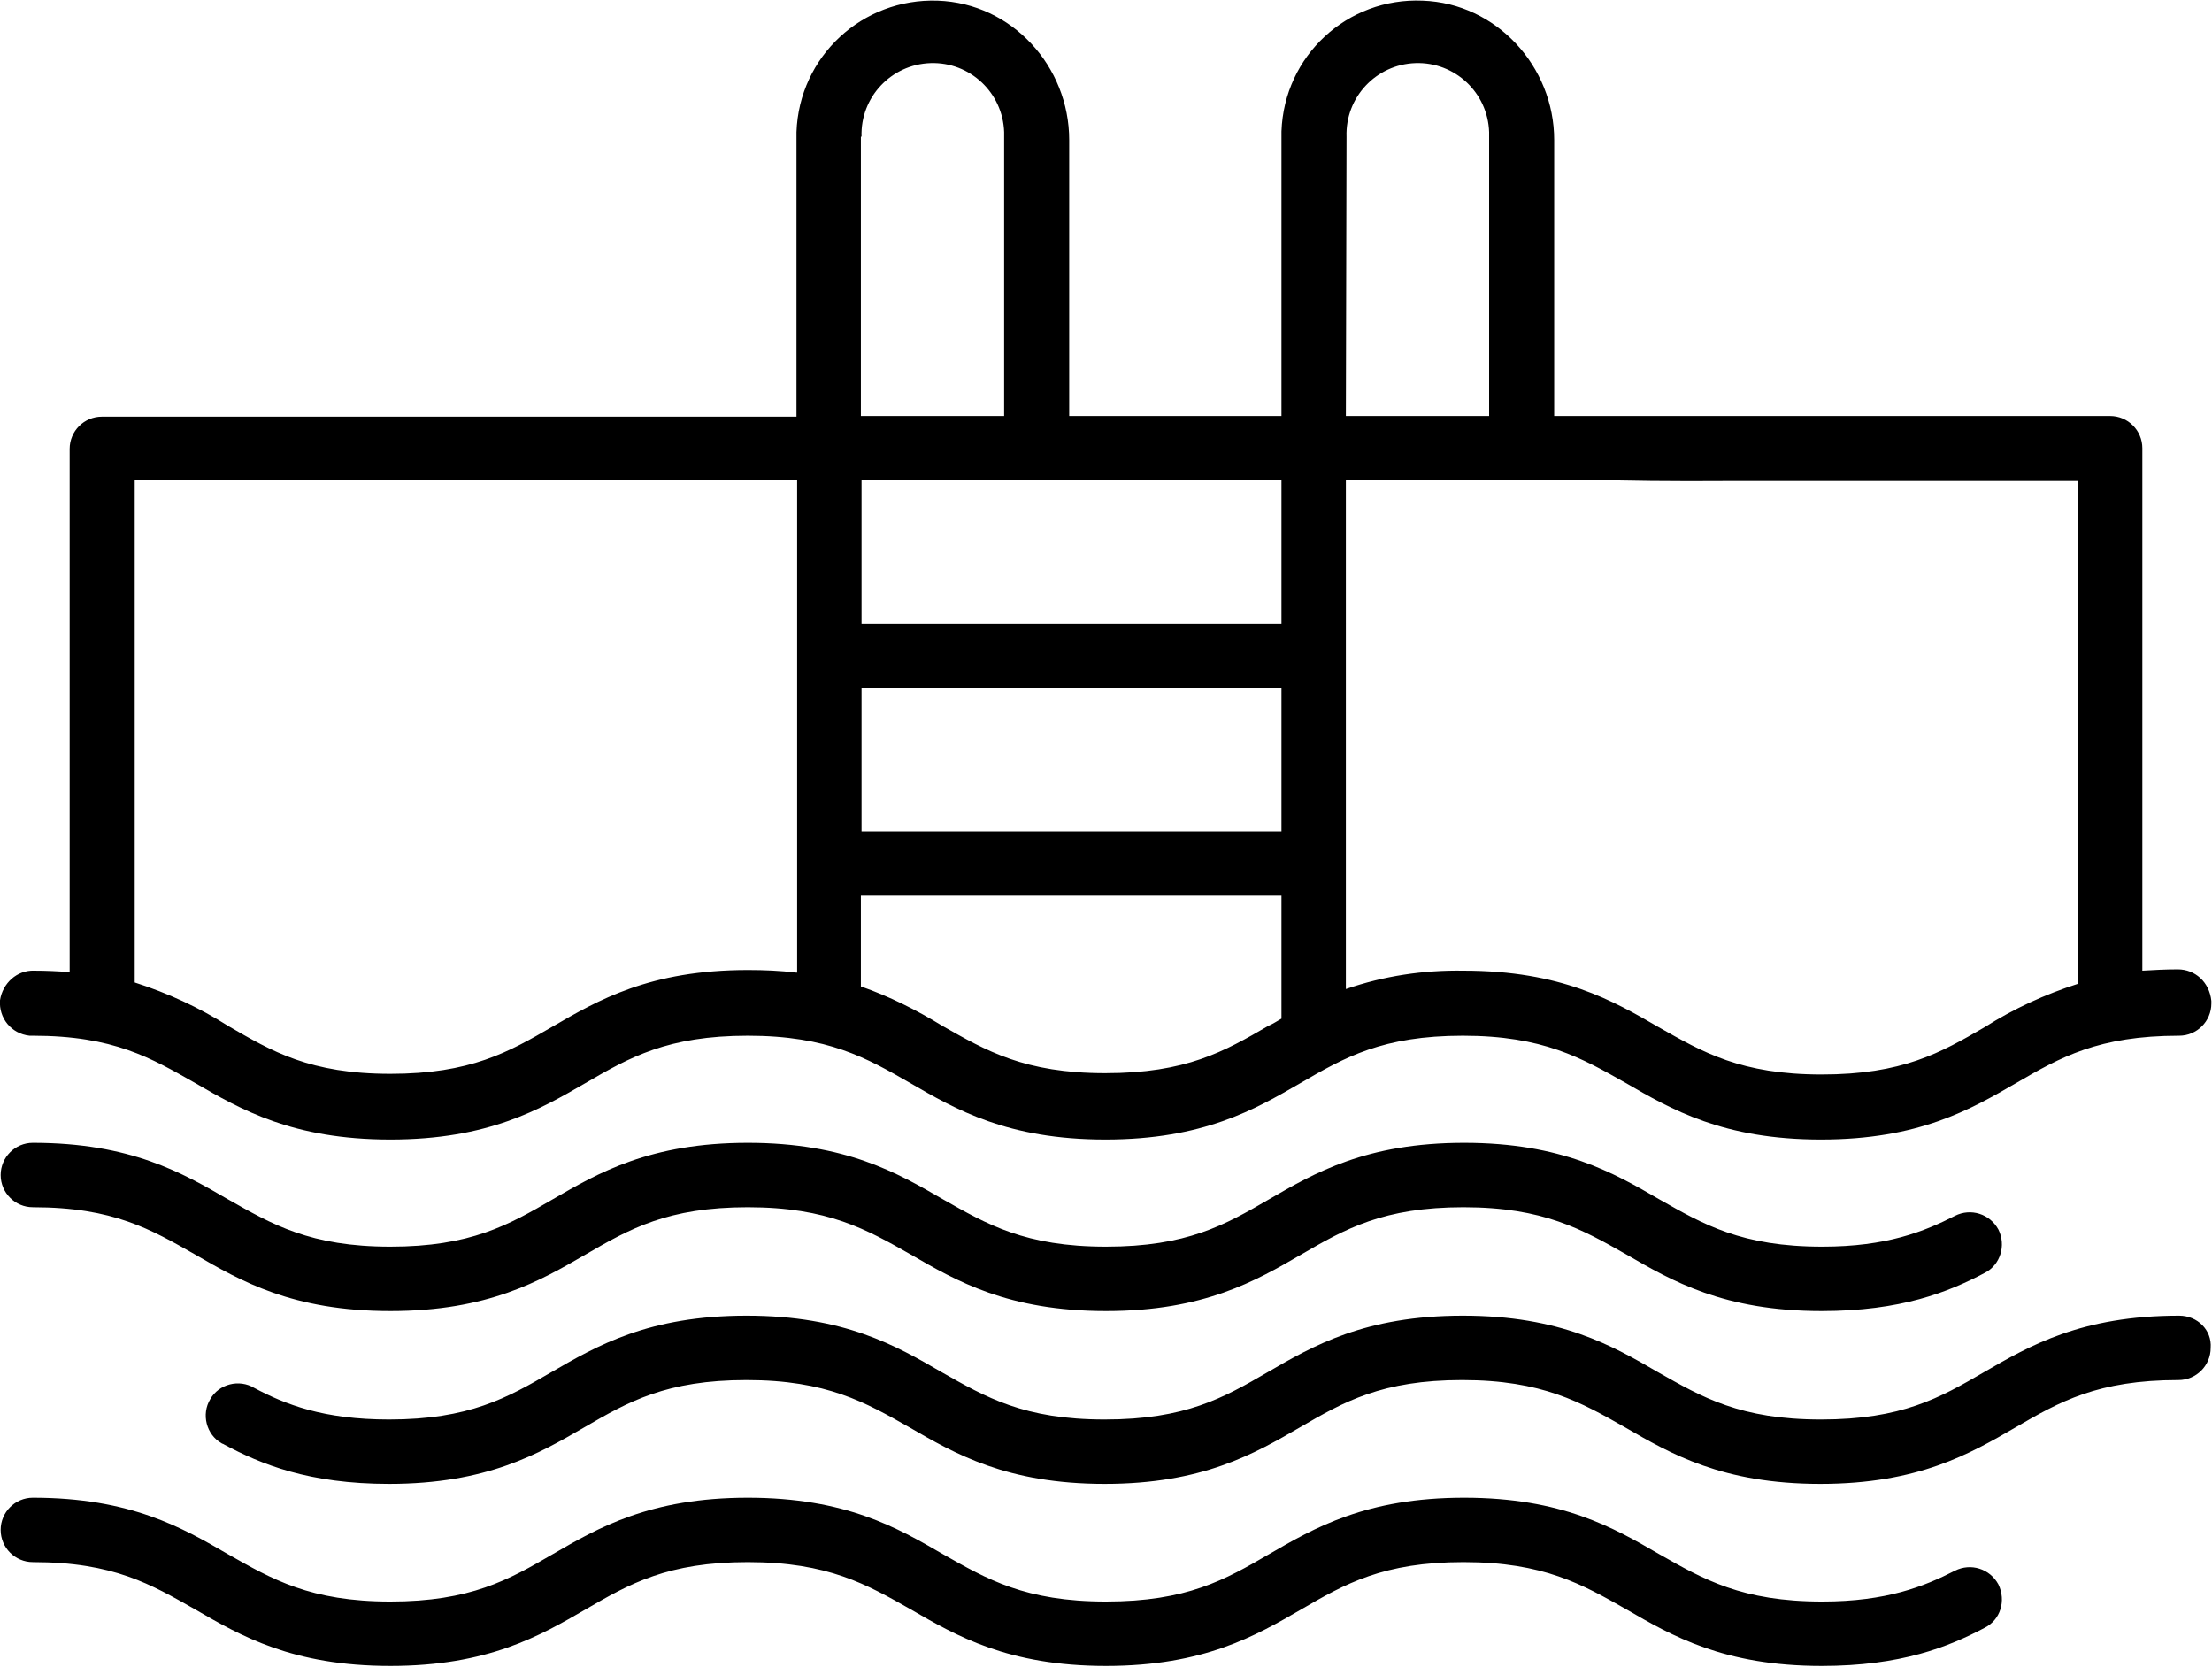
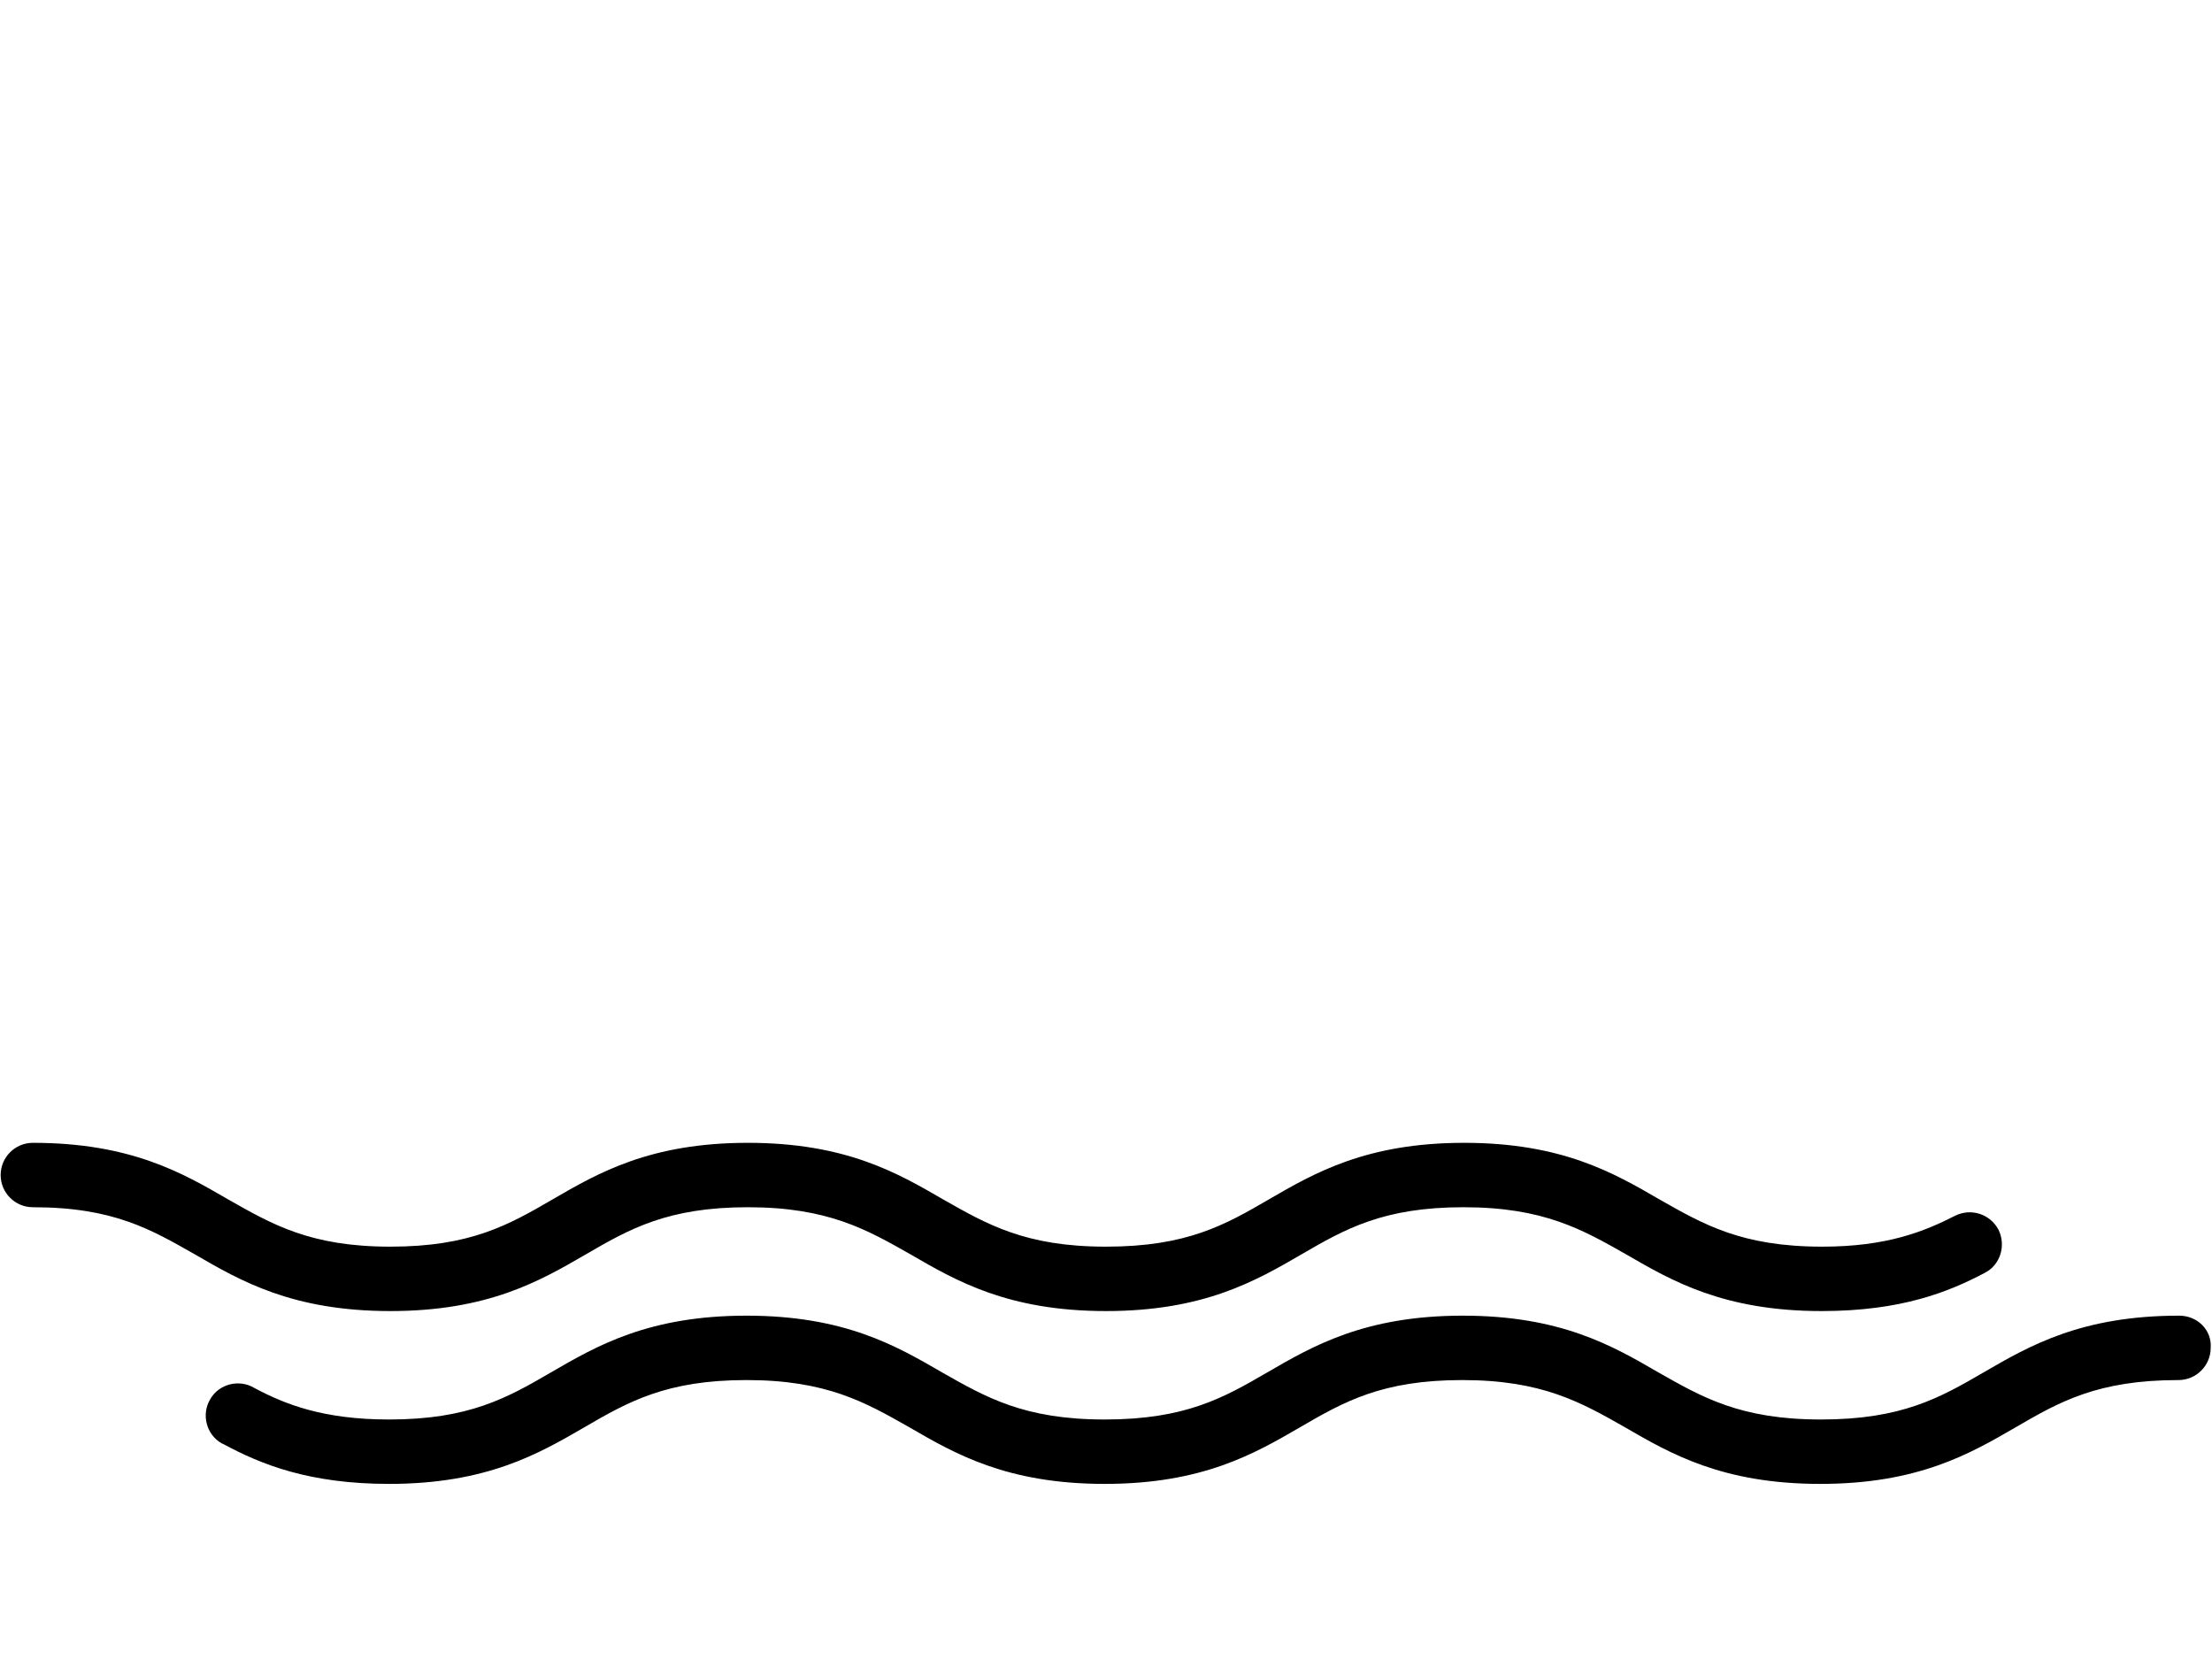
<svg xmlns="http://www.w3.org/2000/svg" version="1.1" id="Laag_1" x="0px" y="0px" viewBox="0 0 336.6 253.6" style="enable-background:new 0 0 336.6 253.6;" xml:space="preserve">
  <g id="Laag_2_1_">
    <g id="Laag_1-2">
-       <path d="M331.4,147.5c-1.9,0-3.7,0.1-5.4,0.2V68.2c0-2.7-2.2-4.9-4.9-4.9H233c-2.7,1.5-40.4,10.4,30.2,9.9h53v76.5 c-5,1.6-9.8,3.8-14.2,6.6c-6.7,3.9-12.5,7.2-24.8,7.2s-18.1-3.4-24.8-7.2c-6.9-4-14.8-8.6-29.7-8.6c-6.1-0.1-12.1,0.8-17.9,2.8 V73.1h37c2.6,0.1,4.8-1.9,5.2-4.4c0.3-2.7-1.7-5.1-4.4-5.4c-0.2,0-0.3,0-0.5,0h-5.6v-42c0-11.2-8.8-20.8-20-21.2 C205-0.4,195.4,8.5,195,20c0,0.3,0,0.5,0,0.8v42.5h-32.3v-42c0-11.2-8.7-20.8-20-21.2c-11.5-0.4-21.1,8.5-21.5,20 c0,0.3,0,0.5,0,0.8v42.5H15.5c-2.7,0-4.9,2.2-4.9,4.9v79.6c-1.7-0.1-3.5-0.2-5.4-0.2c-2.6-0.1-4.8,1.9-5.2,4.5 c-0.2,2.7,1.7,5.1,4.5,5.4c0.1,0,0.3,0,0.5,0c12.3,0,18,3.4,24.7,7.2c6.9,4,14.8,8.6,29.7,8.6s22.8-4.6,29.7-8.6 c6.7-3.9,12.5-7.2,24.7-7.2s18.1,3.4,24.7,7.2c6.9,4,14.8,8.6,29.7,8.6s22.8-4.6,29.7-8.6c6.7-3.9,12.5-7.2,24.7-7.2 s18.1,3.4,24.8,7.2c6.9,4,14.8,8.6,29.7,8.6s22.8-4.6,29.7-8.6c6.7-3.9,12.5-7.2,24.8-7.2c2.7,0,4.9-2.2,4.9-4.9 c0-0.1,0-0.3,0-0.4C336.2,149.4,334,147.5,331.4,147.5z M121.2,148c-2.5-0.3-4.9-0.4-7.4-0.4c-14.9,0-22.8,4.6-29.7,8.6 c-6.7,3.9-12.5,7.2-24.7,7.2s-18-3.4-24.7-7.3c-4.4-2.8-9.2-5-14.2-6.6V73.1h100.8V148z M131.1,20.8L131.1,20.8 c-0.2-6,4.5-11,10.5-11.2c6-0.2,11,4.5,11.2,10.5c0,0.2,0,0.4,0,0.7v42.5h-21.8V20.8z M195,155c-0.7,0.4-1.3,0.8-2,1.1 c-6.7,3.9-12.5,7.2-24.8,7.2s-18.1-3.4-24.8-7.2c-3.9-2.4-8.1-4.5-12.4-6v-13.8H195V155z M195,126.5h-63.9v-21.8H195V126.5z M195,94.9h-63.9V73.1H195V94.9z M204.9,20.8L204.9,20.8c-0.2-6,4.5-11,10.5-11.2c6-0.2,11,4.5,11.2,10.5c0,0.2,0,0.4,0,0.7v42.5 h-21.8L204.9,20.8z" />
      <path d="M304.1,187.1c-1.3-2.4-4.2-3.3-6.6-2.1c-4.7,2.4-10.4,4.7-20.2,4.7c-12.3,0-18.1-3.4-24.8-7.2c-6.9-4-14.8-8.6-29.7-8.6 s-22.8,4.6-29.7,8.6c-6.7,3.9-12.5,7.2-24.8,7.2s-18.1-3.4-24.8-7.2c-6.9-4-14.8-8.6-29.7-8.6s-22.8,4.6-29.7,8.6 c-6.7,3.9-12.5,7.2-24.7,7.2s-18-3.4-24.7-7.2c-6.9-4-14.8-8.6-29.7-8.6c-2.7,0-4.9,2.2-4.9,4.9c0,2.7,2.2,4.9,4.9,4.9 c12.3,0,18,3.4,24.7,7.2c6.9,4,14.8,8.6,29.7,8.6s22.8-4.6,29.7-8.6c6.7-3.9,12.5-7.2,24.7-7.2s18.1,3.4,24.8,7.2 c6.9,4,14.8,8.6,29.7,8.6s22.8-4.6,29.7-8.6c6.7-3.9,12.5-7.2,24.7-7.2s18.1,3.4,24.8,7.2c6.9,4,14.8,8.6,29.7,8.6 c12.1,0,19.3-2.9,24.8-5.8C304.4,192.5,305.3,189.5,304.1,187.1C304.1,187.1,304.1,187.1,304.1,187.1z" />
      <path d="M331.6,200.2c-14.9,0-22.8,4.6-29.7,8.6c-6.7,3.9-12.5,7.2-24.8,7.2s-18.1-3.4-24.8-7.2c-6.9-4-14.8-8.6-29.7-8.6 s-22.8,4.6-29.7,8.6c-6.7,3.9-12.5,7.2-24.8,7.2s-18.1-3.4-24.8-7.2c-6.9-4-14.8-8.6-29.7-8.6s-22.8,4.6-29.7,8.6 c-6.7,3.9-12.5,7.2-24.7,7.2c-10,0-15.8-2.3-20.5-4.8c-2.3-1.4-5.4-0.6-6.7,1.7c-1.4,2.3-0.6,5.4,1.7,6.7c0.1,0.1,0.3,0.1,0.4,0.2 c5.6,3,12.9,6,25.1,6c14.9,0,22.8-4.6,29.7-8.6c6.7-3.9,12.5-7.2,24.7-7.2s18.1,3.4,24.8,7.2c6.9,4,14.8,8.6,29.7,8.6 s22.8-4.6,29.7-8.6c6.7-3.9,12.5-7.2,24.7-7.2s18.1,3.4,24.8,7.2c6.9,4,14.8,8.6,29.7,8.6s22.8-4.6,29.7-8.6 c6.7-3.9,12.5-7.2,24.8-7.2c2.7,0,4.9-2.2,4.9-4.9C336.6,202.4,334.4,200.2,331.6,200.2L331.6,200.2L331.6,200.2z" />
-       <path d="M304.1,241.1c-1.3-2.4-4.2-3.3-6.6-2.1c-4.7,2.4-10.4,4.7-20.2,4.7c-12.3,0-18.1-3.4-24.8-7.2c-6.9-4-14.8-8.6-29.7-8.6 s-22.8,4.6-29.7,8.6c-6.7,3.9-12.5,7.2-24.8,7.2s-18.1-3.4-24.8-7.2c-6.9-4-14.8-8.6-29.7-8.6s-22.8,4.6-29.7,8.6 c-6.7,3.9-12.5,7.2-24.7,7.2s-18-3.4-24.7-7.2c-6.9-4-14.8-8.6-29.7-8.6c-2.7,0-4.9,2.2-4.9,4.9c0,2.7,2.2,4.9,4.9,4.9 c12.3,0,18,3.4,24.7,7.2c6.9,4,14.8,8.6,29.7,8.6s22.8-4.6,29.7-8.6c6.7-3.9,12.5-7.2,24.7-7.2s18.1,3.4,24.8,7.2 c6.9,4,14.8,8.6,29.7,8.6s22.8-4.6,29.7-8.6c6.7-3.9,12.5-7.2,24.7-7.2s18.1,3.4,24.8,7.2c6.9,4,14.8,8.6,29.7,8.6 c12.1,0,19.3-2.9,24.8-5.8C304.4,246.5,305.3,243.6,304.1,241.1z" />
    </g>
  </g>
</svg>